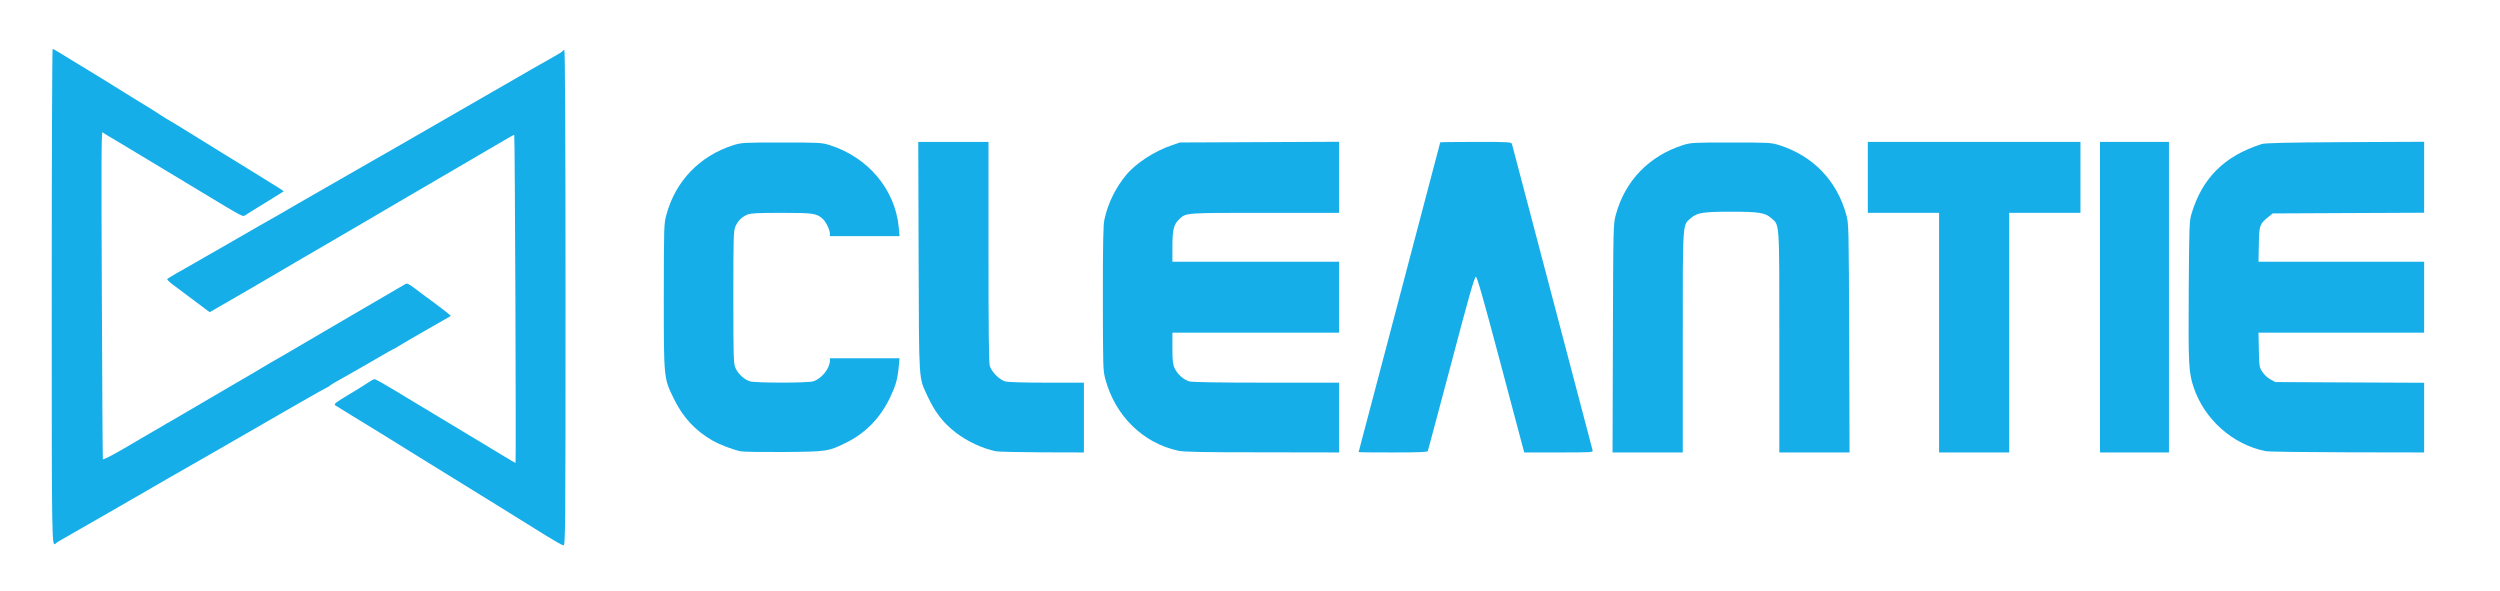
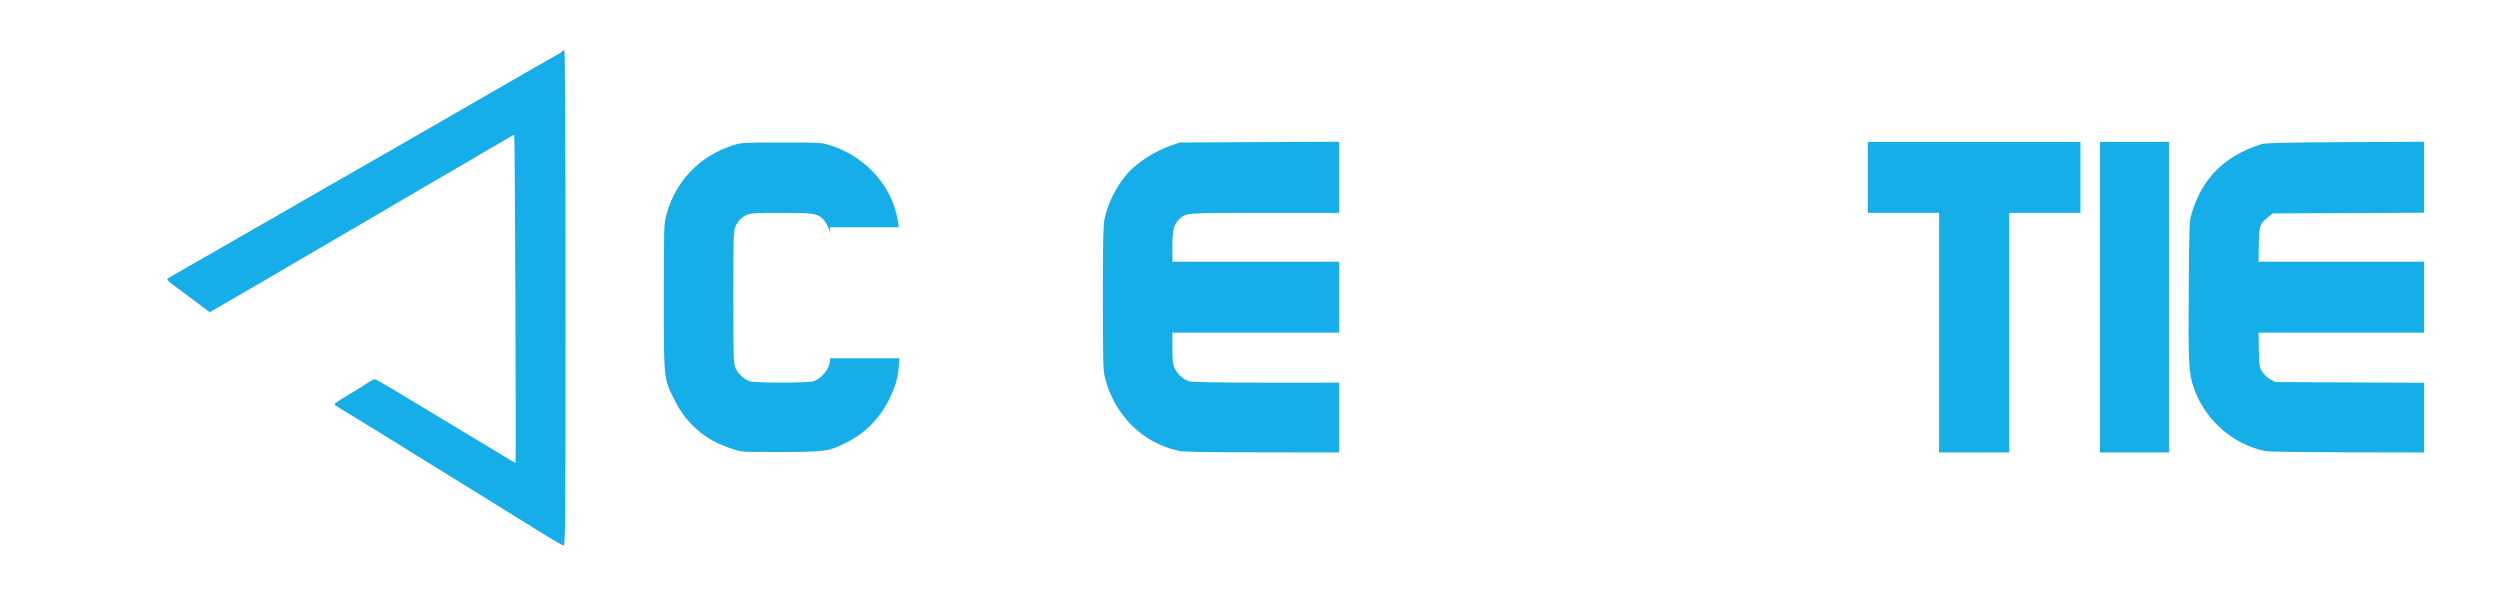
<svg xmlns="http://www.w3.org/2000/svg" width="110" height="26" viewBox="0 0 110 26" fill="none">
  <path d="M24.049 23.582C23.239 23.075 21.019 21.699 18.055 19.872C17.873 19.759 17.363 19.442 16.917 19.165C16.472 18.894 15.825 18.495 15.481 18.285C15.132 18.075 14.809 17.876 14.758 17.84C14.677 17.778 14.733 17.732 15.309 17.384C15.668 17.174 16.058 16.929 16.184 16.842C16.311 16.755 16.442 16.683 16.483 16.683C16.518 16.683 16.847 16.862 17.216 17.087C17.58 17.308 18.733 18.004 19.775 18.628C20.817 19.257 21.894 19.902 22.162 20.066C22.435 20.235 22.668 20.368 22.683 20.368C22.713 20.368 22.658 5.977 22.627 5.941C22.612 5.921 22.536 5.967 21.393 6.637C20.604 7.098 17.712 8.792 17.423 8.956C17.342 9.002 16.988 9.211 16.639 9.416C16.29 9.621 15.471 10.097 14.819 10.481C13.478 11.258 13.312 11.361 11.203 12.594C10.368 13.08 9.579 13.536 9.453 13.607L9.225 13.735L8.542 13.224C8.168 12.942 7.743 12.625 7.597 12.517C7.455 12.41 7.344 12.303 7.359 12.282C7.374 12.256 7.541 12.154 7.728 12.047C8.153 11.806 8.345 11.699 8.583 11.56C8.689 11.499 8.876 11.392 9.002 11.32C9.129 11.248 9.549 11.008 9.938 10.783C10.328 10.557 10.99 10.179 11.405 9.938C11.825 9.703 12.735 9.181 13.428 8.776C14.682 8.055 16.356 7.093 16.791 6.847C16.917 6.775 17.099 6.673 17.196 6.617C19.977 5.015 20.867 4.503 21.621 4.068C22.122 3.776 22.622 3.49 22.733 3.428C22.845 3.367 23.163 3.183 23.442 3.019C23.72 2.86 24.124 2.63 24.337 2.512C24.554 2.395 24.741 2.277 24.756 2.246C24.777 2.221 24.807 2.2 24.832 2.2C24.863 2.2 24.883 6.438 24.883 13.101C24.883 23.423 24.878 24.002 24.792 23.996C24.746 23.996 24.413 23.807 24.049 23.582Z" fill="#15AEE9" />
-   <path d="M2.276 13.05C2.276 7.057 2.296 2.149 2.316 2.149C2.337 2.149 2.696 2.359 3.11 2.62C3.53 2.876 3.925 3.117 3.995 3.158C4.066 3.199 4.334 3.362 4.587 3.521C5.123 3.859 6.585 4.759 6.716 4.836C6.762 4.867 6.934 4.974 7.096 5.082C7.252 5.184 7.394 5.271 7.404 5.271C7.414 5.271 8.026 5.645 8.76 6.1C9.488 6.556 10.252 7.021 10.444 7.139C10.641 7.257 11.051 7.513 11.354 7.702C11.662 7.897 12.042 8.132 12.204 8.229C12.366 8.326 12.487 8.413 12.482 8.419C12.472 8.429 12.113 8.649 11.683 8.915C11.253 9.181 10.848 9.427 10.793 9.468C10.671 9.544 10.742 9.58 8.926 8.485C8.481 8.219 7.399 7.564 6.524 7.037C5.649 6.51 4.85 6.029 4.754 5.977C4.658 5.921 4.547 5.849 4.511 5.819C4.461 5.778 4.456 7.119 4.481 12.953C4.496 16.904 4.516 20.169 4.526 20.2C4.542 20.24 4.891 20.061 5.472 19.724C5.983 19.427 6.489 19.13 6.6 19.063C6.711 19.002 6.919 18.879 7.06 18.797C7.197 18.71 7.414 18.587 7.541 18.516C7.662 18.444 7.981 18.26 8.244 18.106C8.507 17.948 9.361 17.451 10.14 16.996C10.919 16.545 11.592 16.151 11.632 16.121C11.703 16.075 12.178 15.798 12.532 15.599C12.73 15.486 12.537 15.599 15.39 13.925C16.695 13.163 17.797 12.518 17.848 12.492C17.914 12.456 18.005 12.502 18.242 12.682C18.414 12.815 18.778 13.086 19.047 13.28C19.314 13.48 19.603 13.7 19.689 13.772L19.84 13.9L18.784 14.504C18.202 14.836 17.64 15.164 17.539 15.23C17.433 15.297 17.337 15.353 17.322 15.353C17.307 15.353 17.003 15.522 16.649 15.732C16.295 15.936 15.906 16.167 15.779 16.233C15.653 16.305 15.461 16.412 15.349 16.479C15.238 16.545 15.021 16.663 14.869 16.75C14.717 16.832 14.555 16.934 14.51 16.97C14.469 17.011 14.419 17.042 14.399 17.042C14.383 17.042 13.817 17.359 13.139 17.748C12.462 18.137 11.298 18.813 10.545 19.242C9.372 19.918 8.522 20.409 7.536 20.967C7.409 21.039 6.924 21.325 6.448 21.597C5.508 22.139 3.5 23.296 3.136 23.5C3.009 23.572 2.817 23.68 2.706 23.746C2.595 23.807 2.483 23.879 2.458 23.905C2.276 24.079 2.276 24.273 2.276 13.05Z" fill="#15AEE9" />
-   <path d="M32.585 19.857C32.231 19.78 31.68 19.57 31.346 19.381C30.593 18.951 30.041 18.358 29.642 17.528C29.202 16.633 29.207 16.663 29.207 13.025C29.212 9.908 29.212 9.847 29.323 9.442C29.728 7.958 30.785 6.863 32.267 6.387C32.636 6.275 32.702 6.27 34.391 6.27C36.08 6.27 36.146 6.275 36.515 6.387C38.199 6.925 39.388 8.337 39.544 10L39.58 10.389H38.047H36.515V10.277C36.51 10.108 36.348 9.77 36.207 9.637C35.934 9.386 35.802 9.366 34.391 9.366C33.314 9.366 33.041 9.381 32.884 9.442C32.636 9.55 32.474 9.709 32.363 9.954C32.277 10.144 32.267 10.348 32.267 13.076C32.267 15.788 32.277 16.009 32.363 16.198C32.479 16.459 32.762 16.715 33.01 16.781C33.263 16.853 35.519 16.853 35.772 16.781C36.131 16.684 36.51 16.218 36.515 15.88V15.763H38.047H39.58L39.544 16.136C39.494 16.679 39.413 16.965 39.17 17.477C38.74 18.378 38.103 19.043 37.248 19.468C36.459 19.862 36.409 19.872 34.492 19.888C33.562 19.893 32.702 19.883 32.585 19.857Z" fill="#15AEE9" />
-   <path d="M43.823 19.857C43.226 19.734 42.543 19.417 42.032 19.017C41.491 18.598 41.132 18.122 40.813 17.436C40.414 16.561 40.439 16.955 40.419 11.295L40.404 6.244H41.951H43.494V11.07C43.494 14.442 43.509 15.952 43.55 16.095C43.625 16.361 43.964 16.704 44.227 16.781C44.354 16.817 45.021 16.837 46.063 16.837H47.692V18.373V19.908L45.861 19.903C44.849 19.898 43.934 19.877 43.823 19.857Z" fill="#15AEE9" />
+   <path d="M32.585 19.857C32.231 19.78 31.68 19.57 31.346 19.381C30.593 18.951 30.041 18.358 29.642 17.528C29.202 16.633 29.207 16.663 29.207 13.025C29.212 9.908 29.212 9.847 29.323 9.442C29.728 7.958 30.785 6.863 32.267 6.387C32.636 6.275 32.702 6.27 34.391 6.27C36.08 6.27 36.146 6.275 36.515 6.387C38.199 6.925 39.388 8.337 39.544 10H38.047H36.515V10.277C36.51 10.108 36.348 9.77 36.207 9.637C35.934 9.386 35.802 9.366 34.391 9.366C33.314 9.366 33.041 9.381 32.884 9.442C32.636 9.55 32.474 9.709 32.363 9.954C32.277 10.144 32.267 10.348 32.267 13.076C32.267 15.788 32.277 16.009 32.363 16.198C32.479 16.459 32.762 16.715 33.01 16.781C33.263 16.853 35.519 16.853 35.772 16.781C36.131 16.684 36.51 16.218 36.515 15.88V15.763H38.047H39.58L39.544 16.136C39.494 16.679 39.413 16.965 39.17 17.477C38.74 18.378 38.103 19.043 37.248 19.468C36.459 19.862 36.409 19.872 34.492 19.888C33.562 19.893 32.702 19.883 32.585 19.857Z" fill="#15AEE9" />
  <path d="M51.839 19.831C50.301 19.498 49.078 18.306 48.643 16.709C48.531 16.305 48.531 16.243 48.526 13.127C48.526 10.639 48.541 9.887 48.597 9.647C48.749 8.946 49.093 8.25 49.553 7.697C49.973 7.185 50.807 6.643 51.561 6.392L51.915 6.269L55.42 6.254L58.919 6.238V7.804V9.365H55.657C52.132 9.365 52.193 9.36 51.895 9.636C51.647 9.867 51.586 10.102 51.586 10.839V11.515H55.253H58.919V13.075V14.636H55.253H51.586V15.317C51.586 15.86 51.606 16.034 51.682 16.197C51.799 16.458 52.082 16.714 52.33 16.781C52.456 16.817 53.645 16.837 55.723 16.837H58.919V18.372V19.908L55.546 19.902C52.871 19.902 52.097 19.887 51.839 19.831Z" fill="#15AEE9" />
-   <path d="M59.779 19.892C59.779 19.887 60.589 16.817 61.575 13.081C62.561 9.34 63.37 6.274 63.37 6.264C63.37 6.254 64.073 6.244 64.933 6.244C66.379 6.244 66.501 6.249 66.526 6.336C66.541 6.382 67.34 9.417 68.301 13.076C69.262 16.735 70.066 19.77 70.076 19.821C70.102 19.903 70.005 19.908 68.584 19.908H67.067L67.022 19.744C66.996 19.652 66.536 17.912 65.995 15.88C65.241 13.045 64.993 12.18 64.938 12.18C64.877 12.18 64.624 13.066 63.856 15.983C63.299 18.071 62.839 19.811 62.824 19.846C62.809 19.892 62.455 19.908 61.291 19.908C60.462 19.908 59.779 19.903 59.779 19.892Z" fill="#15AEE9" />
-   <path d="M70.967 14.883C70.982 9.867 70.987 9.852 71.098 9.442C71.503 7.953 72.56 6.863 74.042 6.387C74.411 6.275 74.477 6.27 76.166 6.27C77.855 6.27 77.921 6.275 78.29 6.387C79.777 6.863 80.819 7.943 81.234 9.442C81.345 9.852 81.345 9.857 81.365 14.883L81.38 19.908H79.838H78.29V15.036C78.29 9.576 78.31 9.934 77.921 9.586C77.663 9.361 77.38 9.315 76.166 9.315C74.952 9.315 74.669 9.361 74.411 9.586C74.022 9.934 74.042 9.576 74.042 15.036V19.908H72.499H70.952L70.967 14.883Z" fill="#15AEE9" />
  <path d="M85.32 14.637V9.365H83.752H82.184V7.805V6.244H86.862H91.54V7.805V9.365H89.973H88.405V14.637V19.908H86.862H85.32V14.637Z" fill="#15AEE9" />
  <path d="M92.4 13.076V6.244H93.917H95.434V13.076V19.908H93.917H92.4V13.076Z" fill="#15AEE9" />
  <path d="M99.688 19.851C98.246 19.565 96.997 18.459 96.522 17.047C96.304 16.387 96.284 16.09 96.304 12.82C96.325 9.851 96.33 9.739 96.431 9.391C96.906 7.825 97.877 6.863 99.506 6.341C99.657 6.289 100.558 6.269 103.188 6.254L106.662 6.238V7.799V9.36L103.329 9.375L99.996 9.391L99.804 9.549C99.42 9.862 99.405 9.903 99.389 10.752L99.374 11.515H103.016H106.662V13.075V14.636H103.016H99.374L99.389 15.394C99.405 16.126 99.41 16.162 99.546 16.366C99.622 16.484 99.779 16.632 99.9 16.694L100.113 16.811L103.39 16.827L106.662 16.842V18.372V19.908L103.289 19.902C101.428 19.897 99.809 19.877 99.688 19.851Z" fill="#15AEE9" />
</svg>